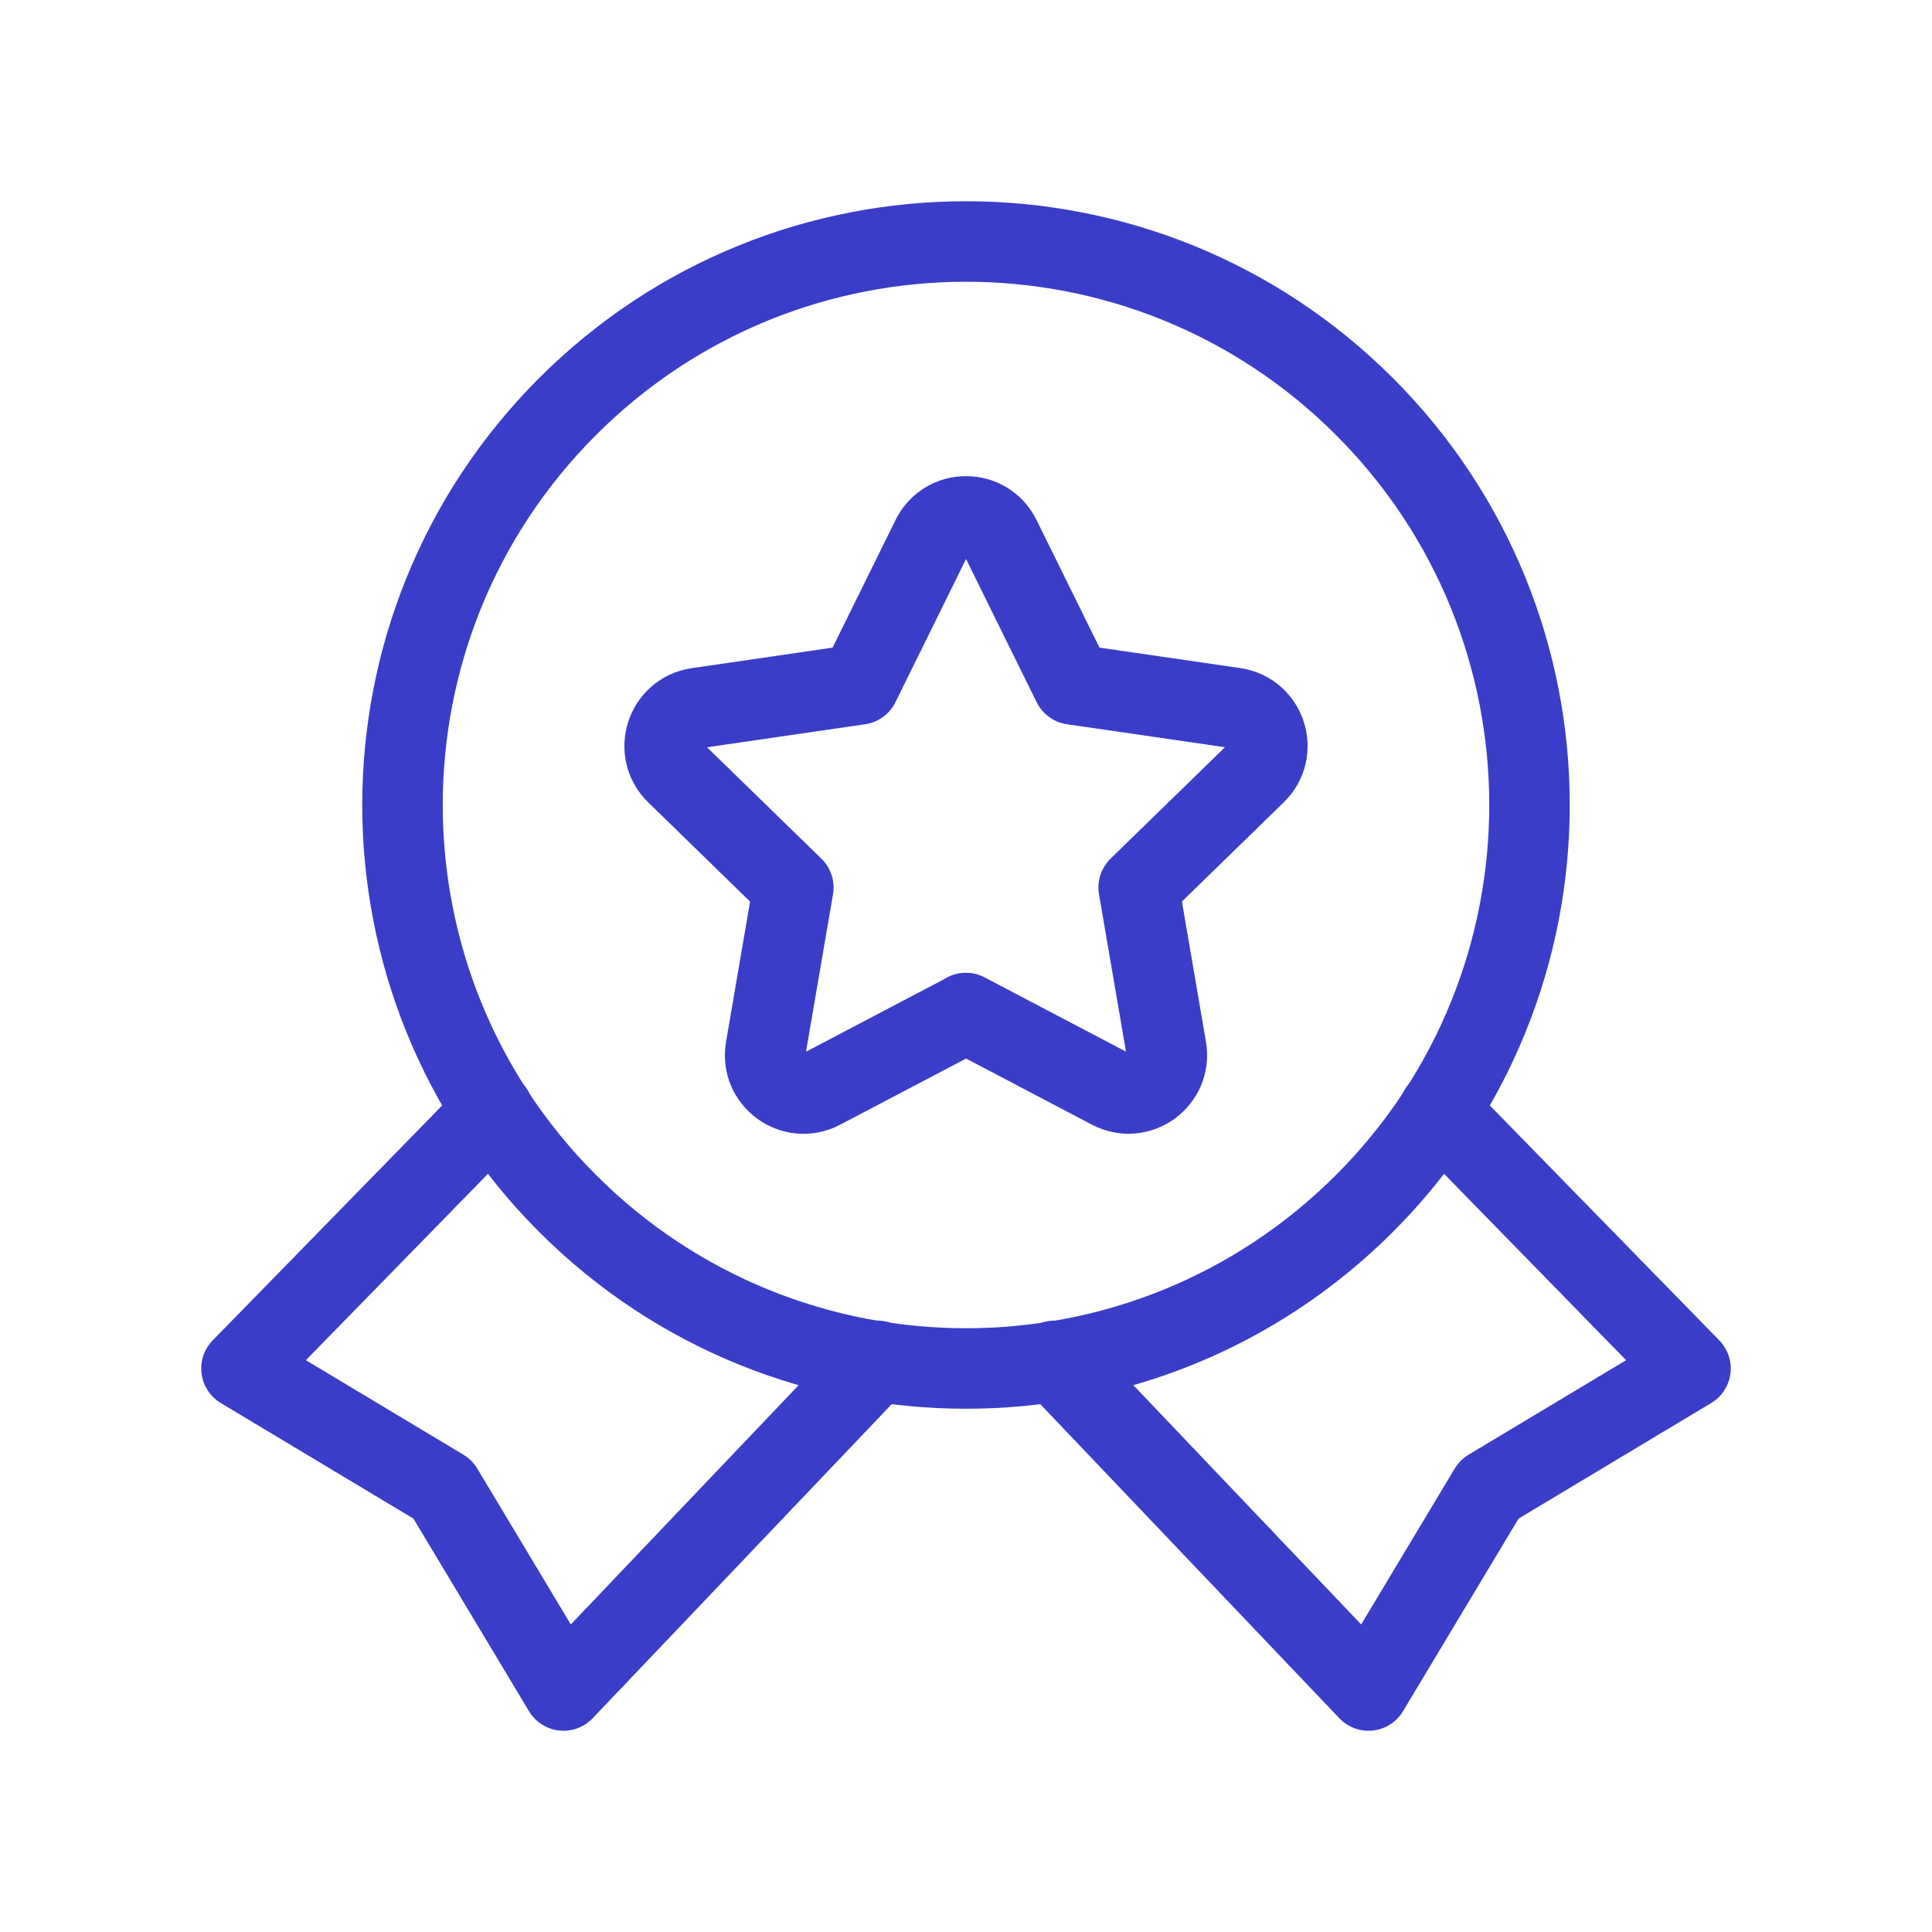
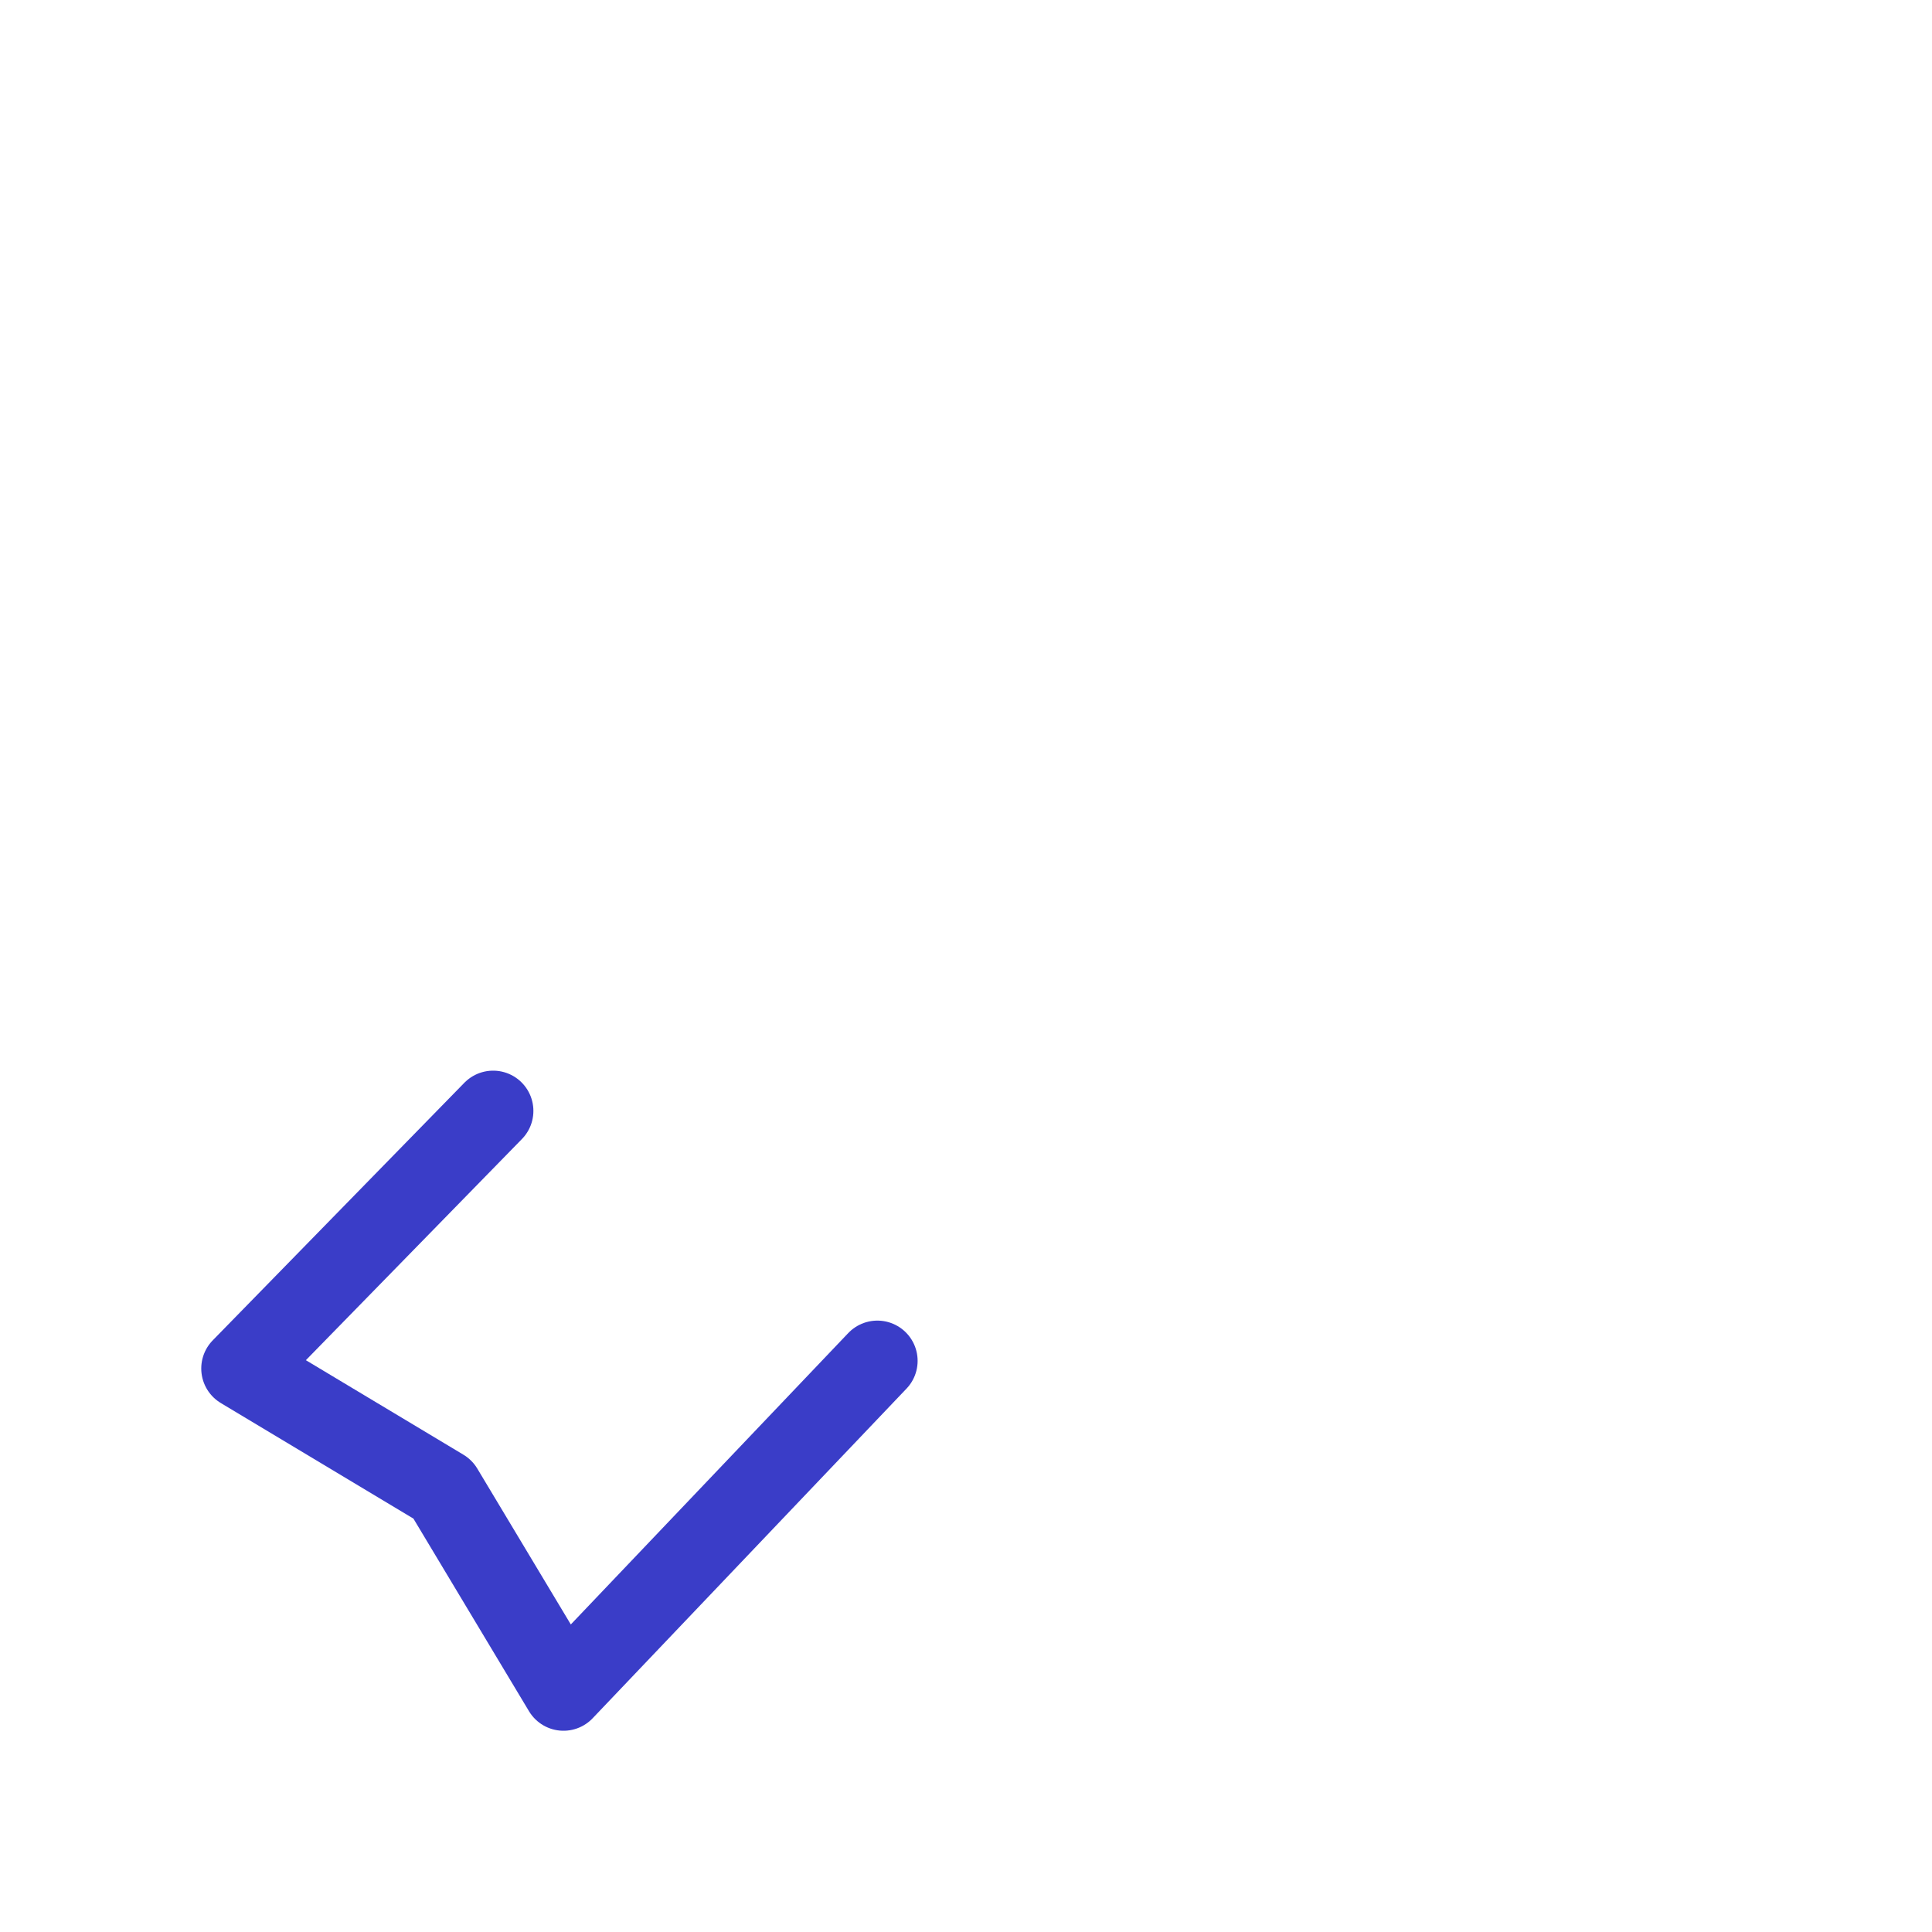
<svg xmlns="http://www.w3.org/2000/svg" width="48" height="48" viewBox="0 0 48 48" fill="none">
  <path d="M12.252 27.6L6 34L11 37L14 42L21.798 33.81" stroke="#3A3DC8" stroke-width="2" stroke-linecap="round" stroke-linejoin="round" />
-   <path d="M26.202 33.81L34 42L37 37L42 34L35.748 27.6" stroke="#3A3DC8" stroke-width="2" stroke-linecap="round" stroke-linejoin="round" />
-   <path d="M33.9 10.101C39.367 15.568 39.367 24.432 33.9 29.899C28.432 35.367 19.568 35.367 14.101 29.899C8.633 24.432 8.633 15.568 14.101 10.101C19.568 4.633 28.432 4.633 33.9 10.101" stroke="#3A3DC8" stroke-width="2" stroke-linecap="round" stroke-linejoin="round" />
-   <path fill-rule="evenodd" clip-rule="evenodd" d="M23.998 25.168L27.592 27.056C28.292 27.424 29.11 26.83 28.976 26.05L28.29 22.048L31.198 19.216C31.764 18.664 31.452 17.702 30.67 17.588L26.652 17.004L24.856 13.362C24.506 12.652 23.496 12.652 23.146 13.362L21.35 17.004L17.33 17.59C16.548 17.704 16.236 18.666 16.802 19.218L19.71 22.05L19.024 26.052C18.89 26.832 19.708 27.426 20.408 27.058L24.002 25.17H23.998V25.168Z" stroke="#3A3DC8" stroke-width="2" stroke-linecap="round" stroke-linejoin="round" />
</svg>